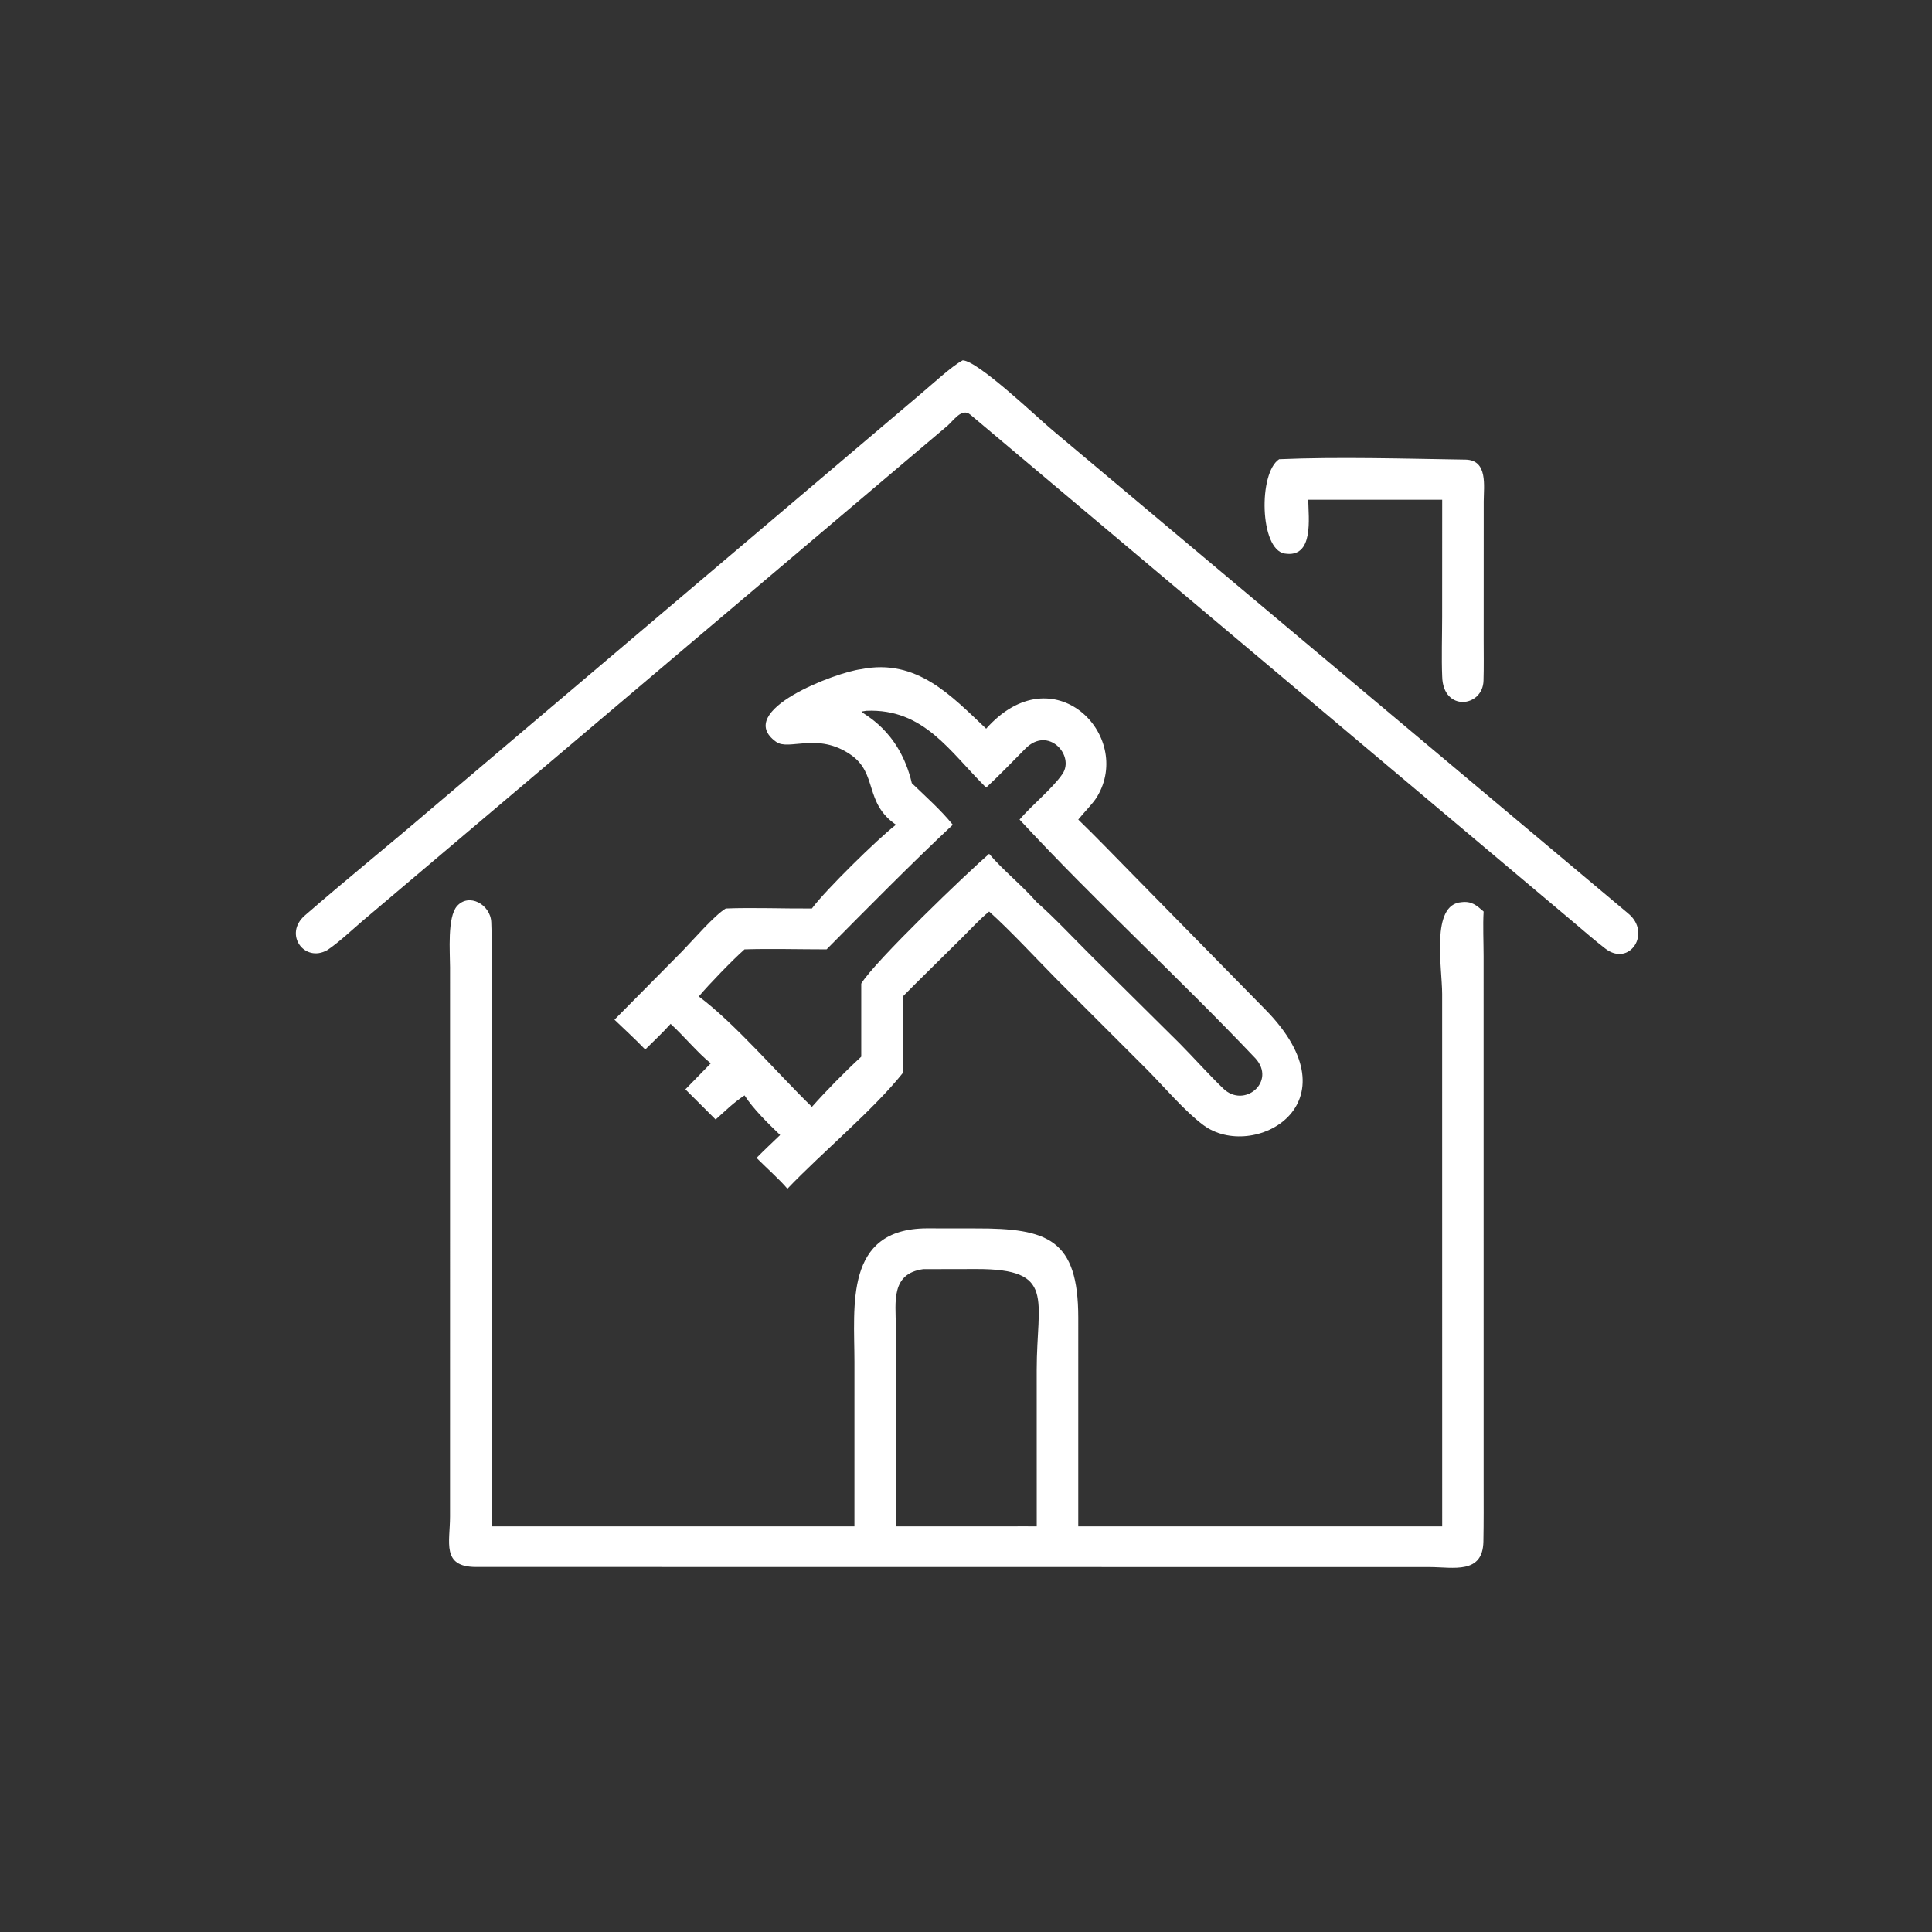
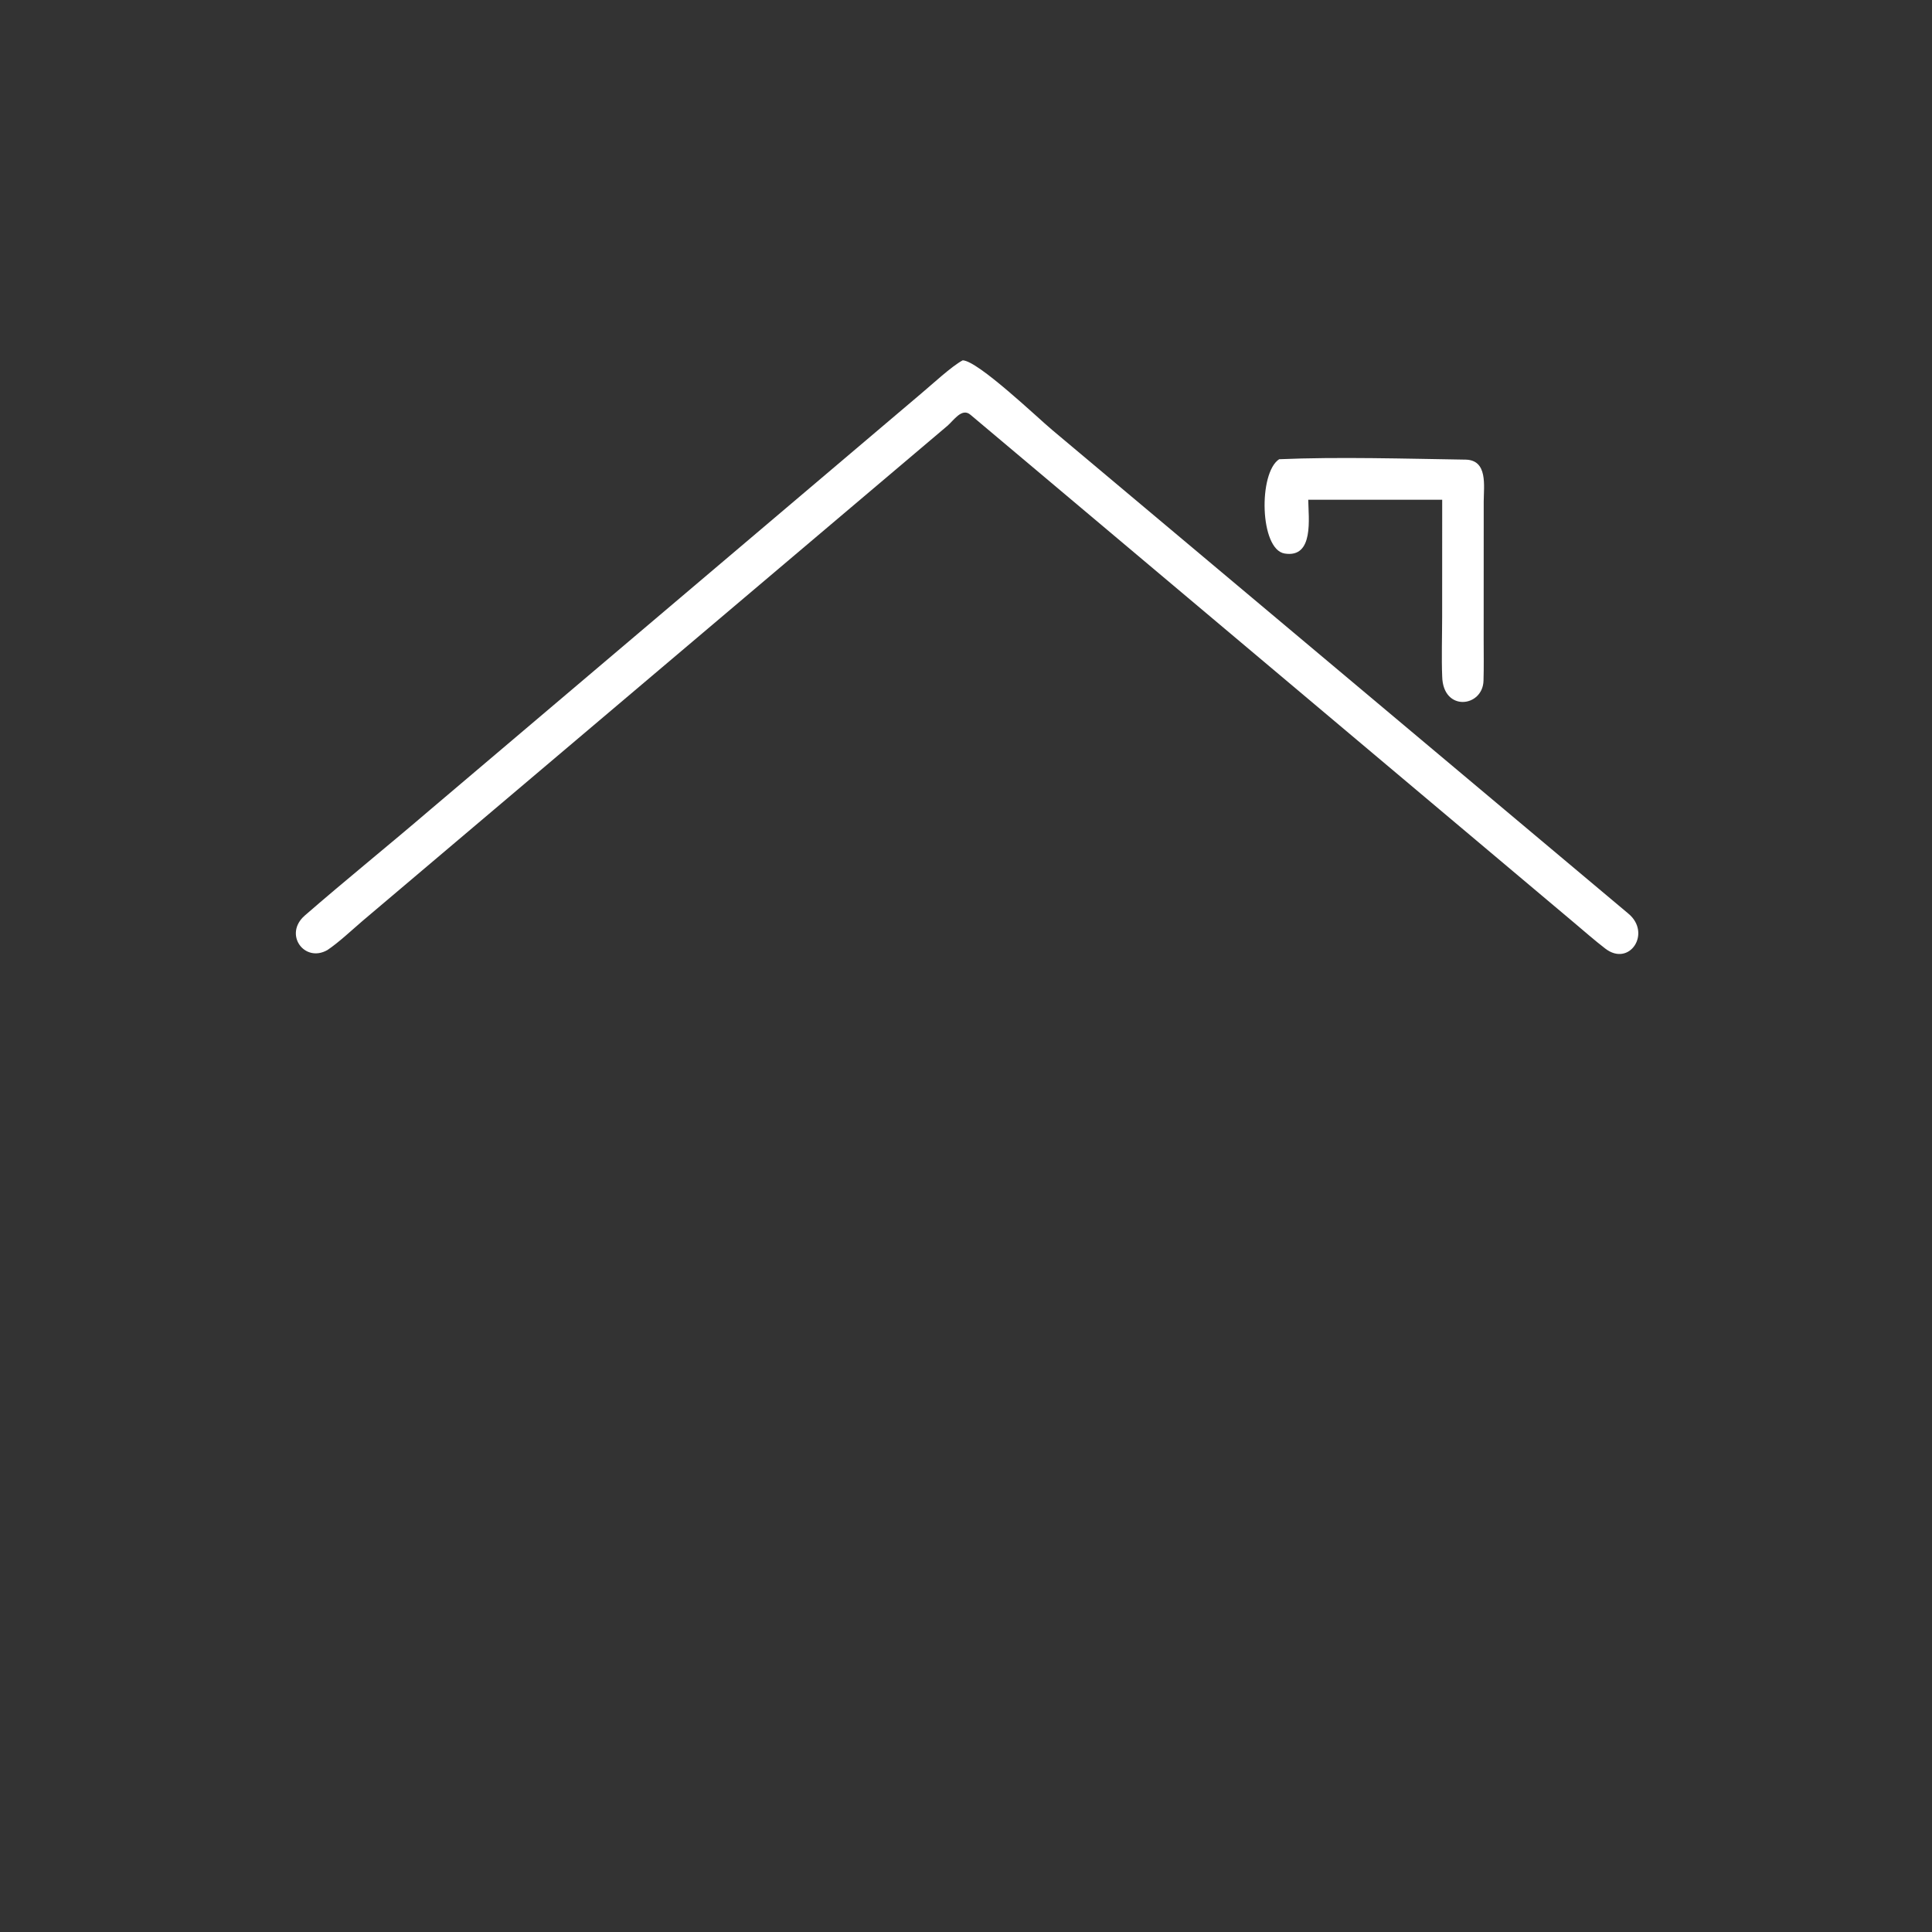
<svg xmlns="http://www.w3.org/2000/svg" width="512" height="512" viewBox="0 0 512 512" fill="none">
  <rect x="0" y="0" width="512" height="512" fill="#333333" stroke="none" />
  <path d="M257.188 109.921C254.893 107.952 252.738 111.447 251.036 112.88L96.1 244.03C93.35 246.396 89.682 249.831 86.765 251.772C80.676 255.248 75.081 247.576 80.774 242.624C91.708 233.115 103.045 223.991 114.022 214.569L244.122 104.294C247.007 101.882 252.187 97.053 255.126 95.489C259.145 95.6 274.817 110.567 278.779 113.896L431.495 242.087C437.772 247.245 431.848 256.339 425.42 251.388C422.592 249.21 419.83 246.786 417.093 244.476L257.188 109.921Z" fill="white" />
  <path d="M346.697 132.436C346.756 137.242 348.28 147.967 340.436 146.688C333.827 145.61 333.442 125.326 338.989 121.7C354.654 121.028 372.554 121.565 388.431 121.808C394.321 121.95 393.216 128.749 393.2 132.838L393.187 169.588C393.19 173.189 393.253 176.762 393.146 180.405C392.938 187.452 382.402 188.727 382.197 179.262C381.993 174.578 382.183 168.258 382.185 163.453L382.197 132.436H346.697Z" fill="white" />
-   <path d="M237.435 218.568C228.955 212.698 232.658 205.023 225.488 200.039C216.692 193.925 209.118 199.048 205.691 196.604C194.164 188.383 221.735 178.093 228.24 177.34C242.951 174.393 252.14 184.427 261.34 193.11C279.167 173.093 300.485 194.894 290.747 211.14C289.676 212.927 287.2 215.378 285.75 217.196C290.867 222.15 295.884 227.409 300.892 232.478L335.339 267.545C360.143 292.765 332.011 307.898 318.924 298.176C314.01 294.526 308.524 288.048 304.057 283.533L279.902 259.387C274.448 253.852 267.745 246.608 262.132 241.567C259.587 243.64 257.202 246.282 254.852 248.611L242.643 260.669L239.26 264.072V284.346C231.411 294.198 217.79 305.467 208.673 315.032C206.612 312.582 202.924 309.318 200.493 306.852C202.514 304.805 204.671 302.785 206.75 300.789C203.664 297.846 199.544 293.804 197.312 290.286C194.288 292.285 192.339 294.291 189.649 296.68L181.637 288.684L188.361 281.793C184.934 279.047 181.227 274.548 177.718 271.33C175.797 273.506 173.103 276.044 170.989 278.13C168.506 275.535 165.458 272.727 162.839 270.227L180.817 252.065C183.569 249.243 189.341 242.542 192.337 240.763C199.261 240.473 208.035 240.823 215.169 240.763L215.283 240.605C218.835 235.832 232.65 222.256 237.435 218.568ZM229.591 188.365L228.31 188.566C228.504 189.254 238.293 193.238 241.645 207.548C245.361 211.146 249.243 214.556 252.504 218.568C241.517 228.87 229.698 240.851 219.054 251.594C212.102 251.597 204.155 251.381 197.312 251.594C194.153 254.387 187.908 260.842 185.183 264.072C194.779 271.198 206.239 284.69 215.169 293.325C218.922 289.091 224.026 283.904 228.24 280.033V260.669C231.621 254.965 256.484 231.127 262.132 226.275C265.76 230.595 270.821 234.58 274.746 239.088C279.129 242.888 285.001 249.141 289.267 253.38L312.598 276.498C316.468 280.409 320.234 284.666 324.173 288.471C329.748 293.857 338.277 286.645 332.717 280.485C312.384 259.035 290.074 238.693 270.192 217.196C273.51 213.313 278.912 208.972 281.554 205.122C284.901 200.245 277.817 192.243 271.734 198.4C268.659 201.512 264.486 205.822 261.34 208.721C251.652 199.157 244.862 187.717 229.591 188.365Z" fill="white" />
-   <path d="M382.197 404.51L382.186 263.42C382.183 256.32 379.085 239.668 387.314 239.088C390.01 238.765 391.278 239.909 393.174 241.567C392.958 245.141 393.167 249.7 393.169 253.406L393.178 393.241C393.181 398.339 393.214 403.408 393.117 408.53C392.952 417.225 385.204 415.334 378.99 415.297L126.079 415.267C116.986 415.239 119.251 408.76 119.261 401.929L119.266 256.333C119.265 252.386 118.498 243.088 121.119 240.123C124.265 236.565 129.965 239.674 130.189 244.371C130.408 248.991 130.295 253.729 130.296 258.41L130.3 289.481V404.51H226.433L226.437 361.006C226.429 346.003 223.751 325.699 245.499 325.526L258.526 325.543C277.748 325.478 285.727 328.449 285.752 349.182L285.75 404.51H382.197ZM244.668 336.339C236.08 337.519 237.351 344.986 237.411 351.479L237.435 404.51H267.375C269.824 404.503 272.298 404.476 274.746 404.51L274.737 363.051C274.742 344.224 279.858 336.292 258.837 336.31L244.668 336.339Z" fill="white" />
</svg>